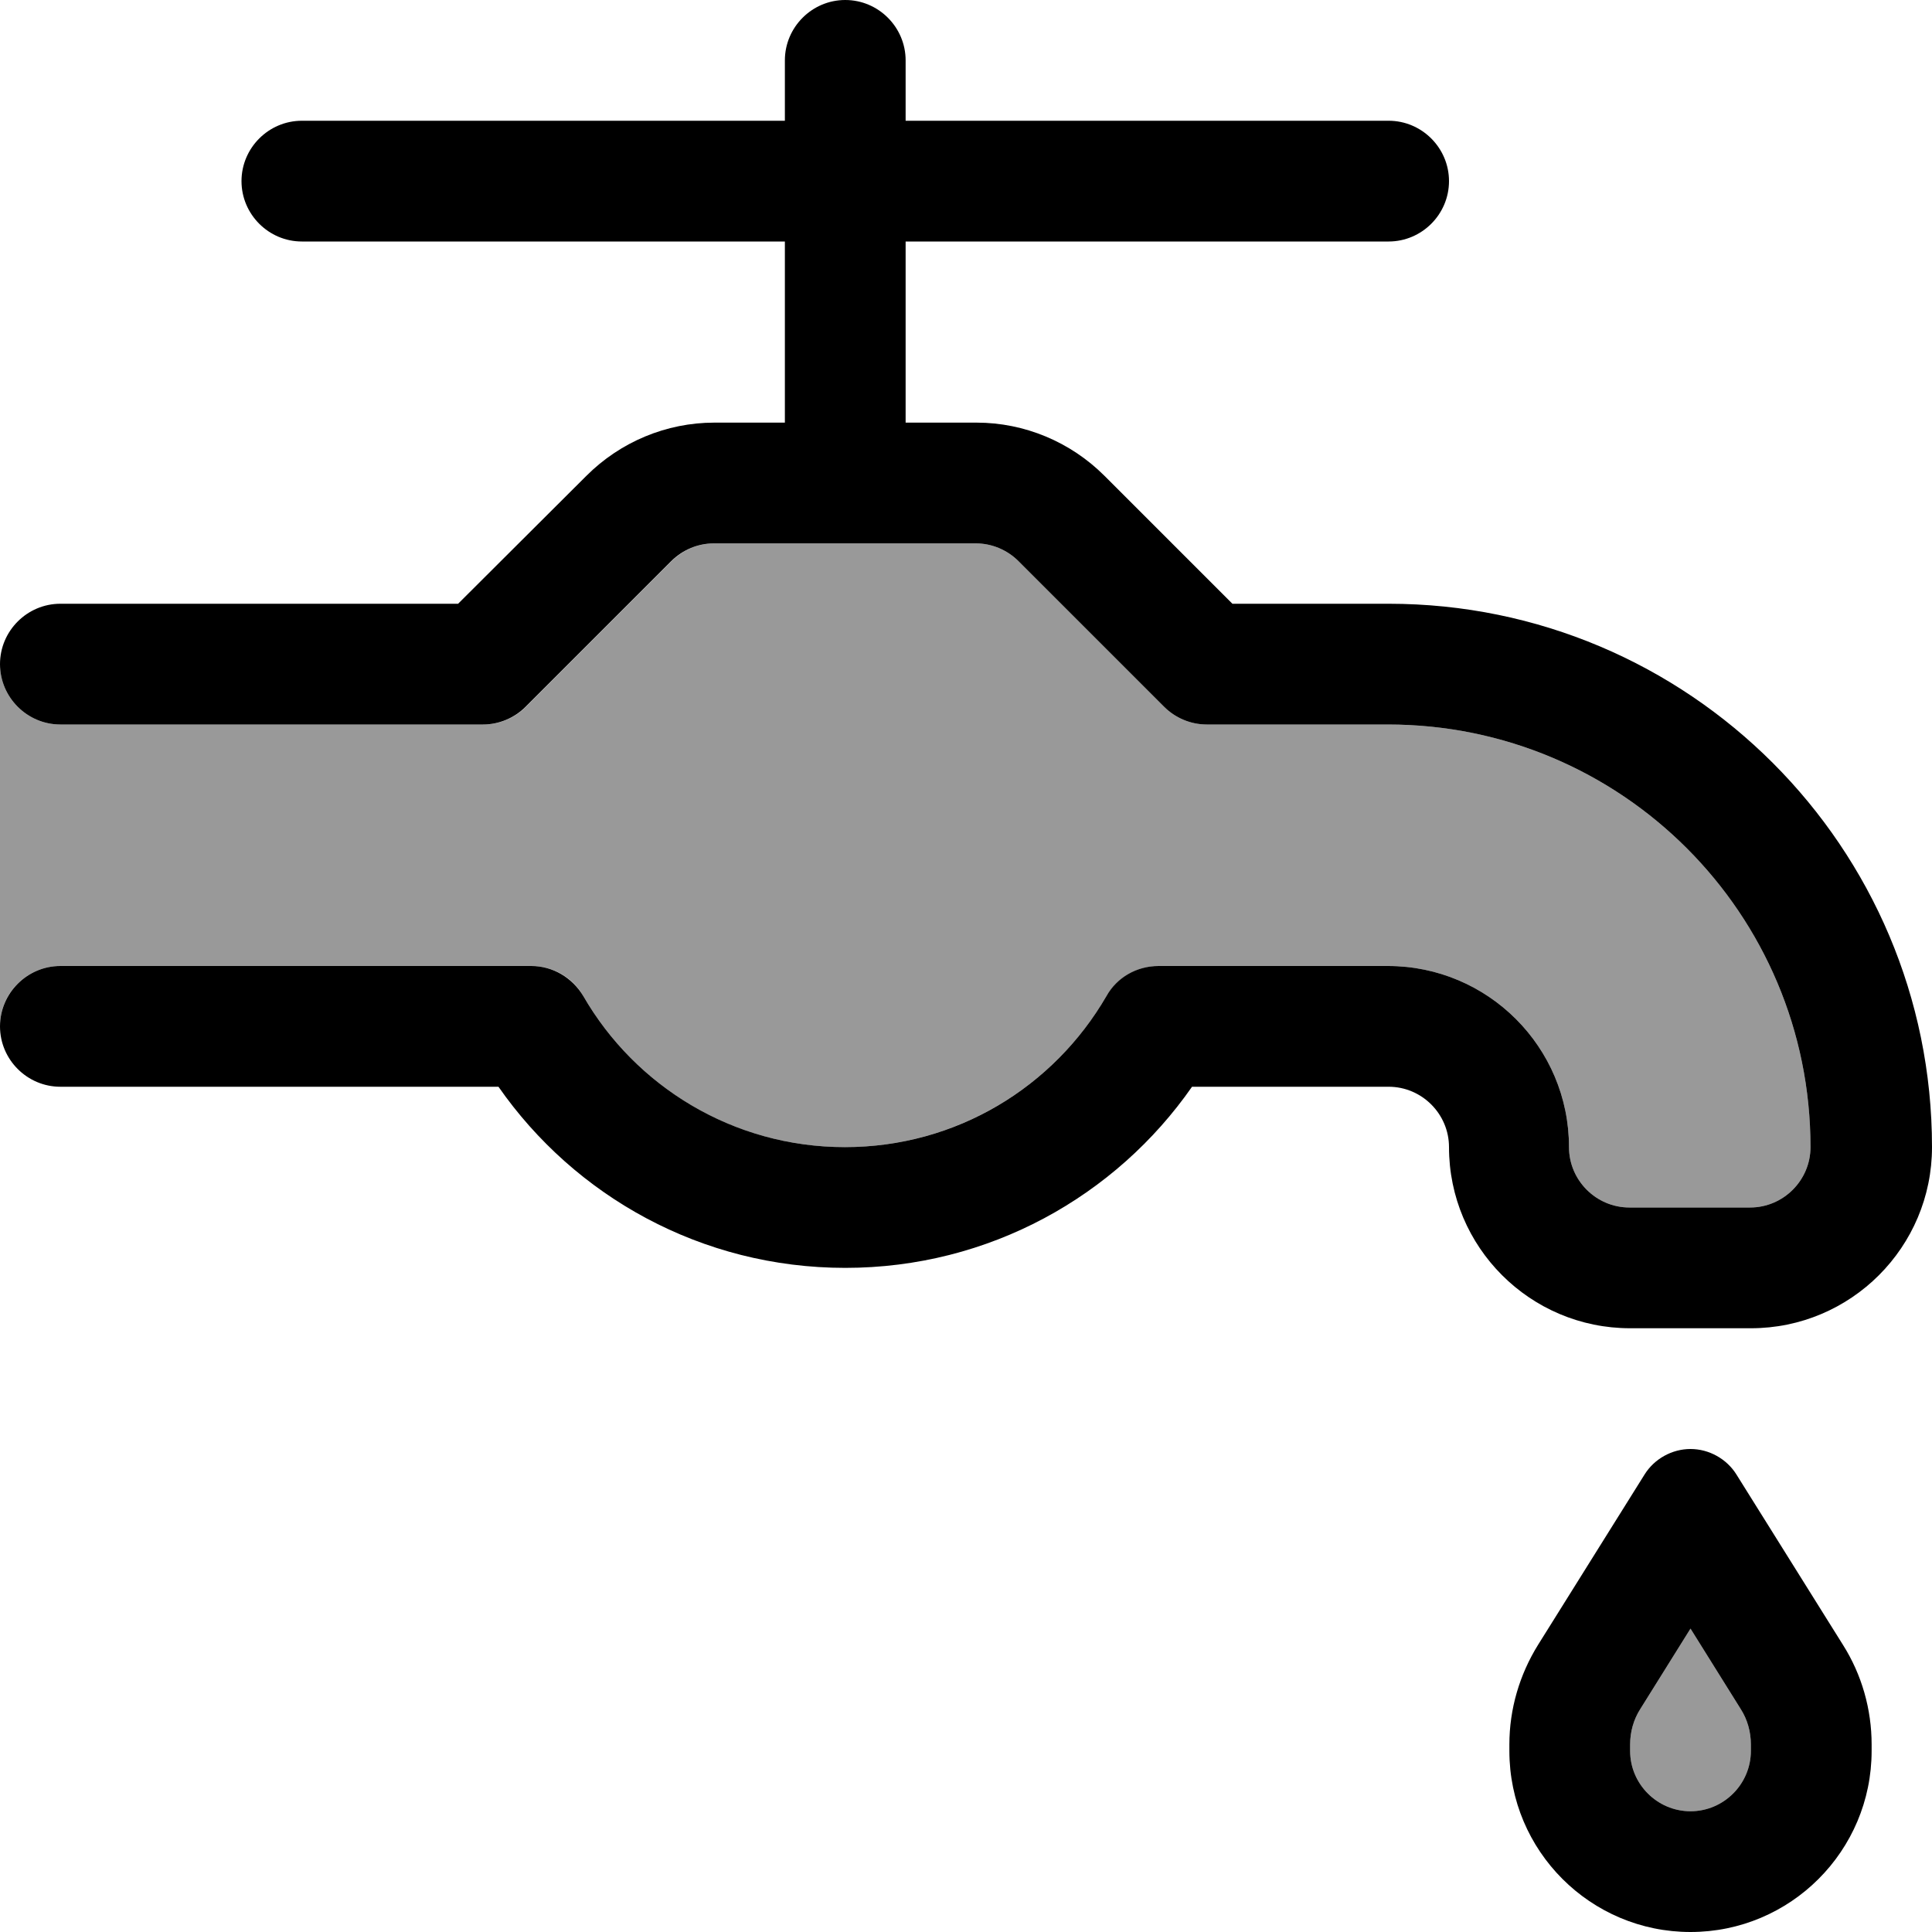
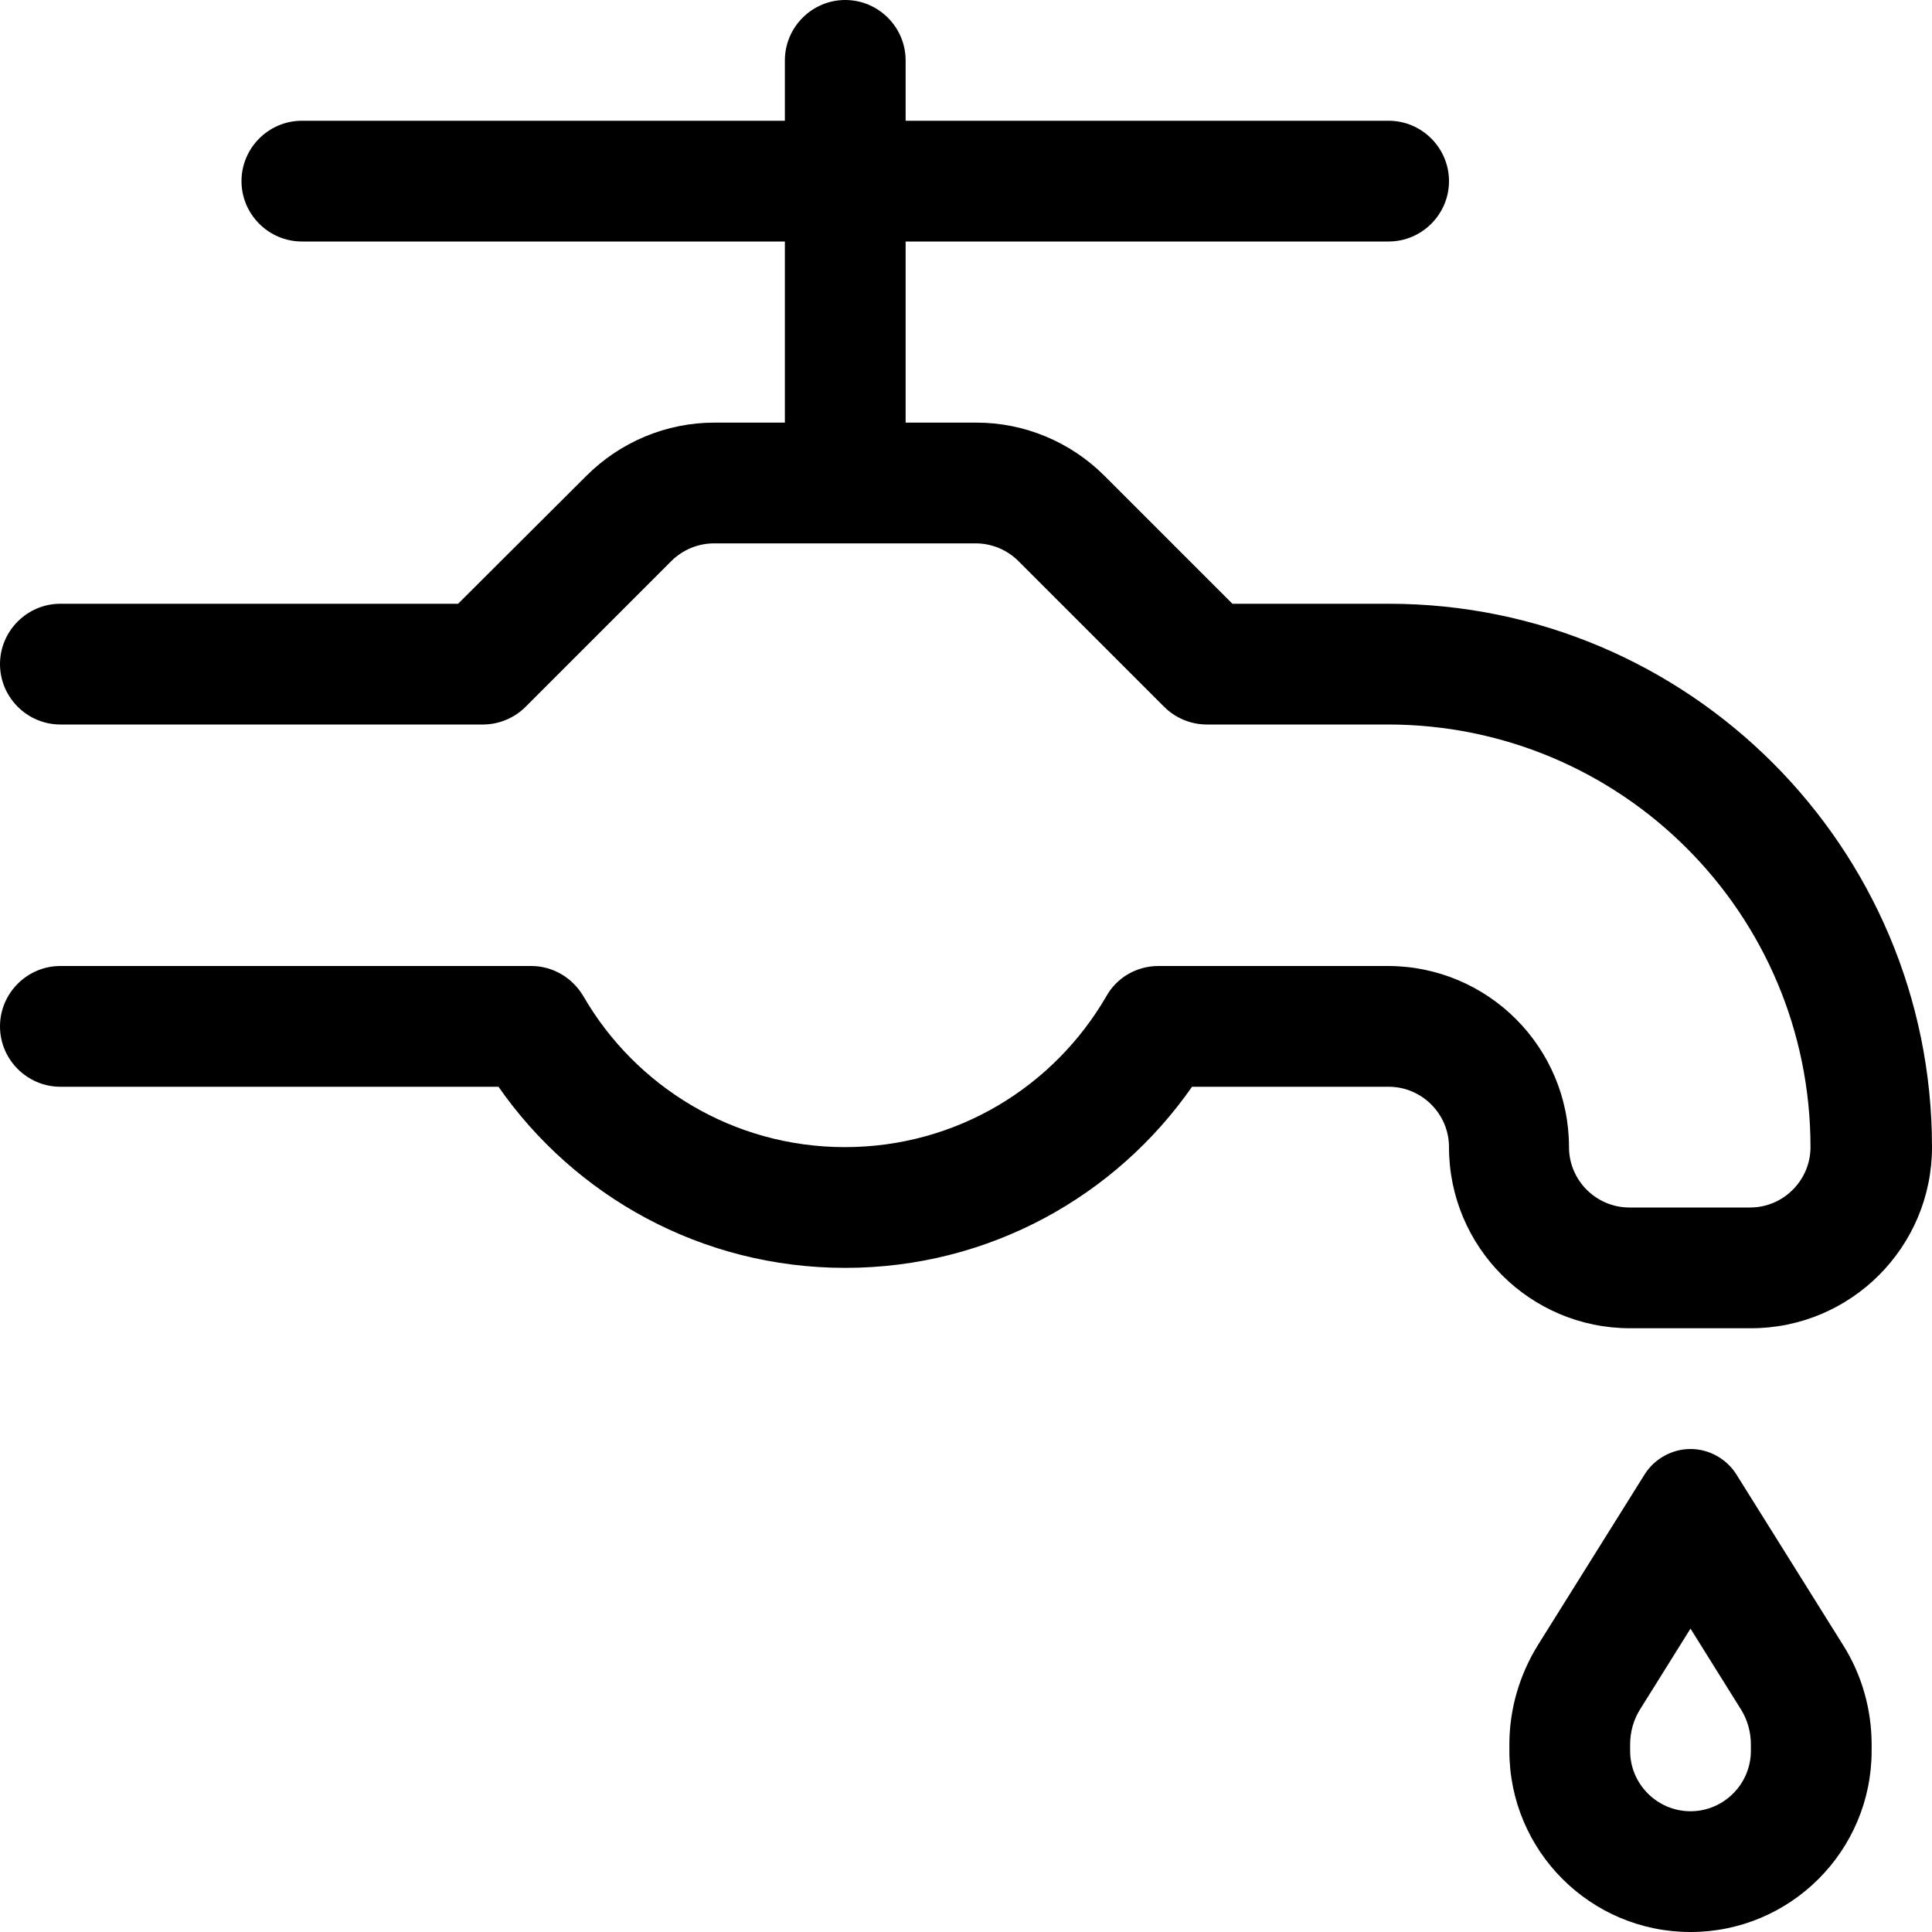
<svg xmlns="http://www.w3.org/2000/svg" viewBox="0 0 512 512">
  <defs>
    <style>.fa-secondary{opacity:.4}</style>
  </defs>
-   <path class="fa-secondary" d="M0 176l0 95.4C.3 262.8 7.4 256 16 256l124.8 0c5.7 0 11 3 13.8 8c13.9 24 39.7 40 69.3 40s55.5-16.1 69.3-40c2.9-4.9 8.1-8 13.8-8l60.8 0c26.5 0 48 21.5 48 48c0 8.8 7.2 16 16 16l32 0c8.8 0 16-7.2 16-16c0-61.9-50.1-112-112-112l-48 0c-4.2 0-8.3-1.7-11.3-4.7l-38.6-38.6c-3-3-7.1-4.7-11.3-4.7L224 144l-34.7 0c-4.2 0-8.3 1.7-11.3 4.7l-38.6 38.6c-3 3-7.1 4.7-11.3 4.7L16 192c-8.8 0-16-7.2-16-16zM432 462.3l0 1.7c0 8.8 7.2 16 16 16s16-7.2 16-16l0-1.7c0-3.3-.9-6.6-2.7-9.4L448 431.6l-13.3 21.3c-1.8 2.8-2.7 6.1-2.7 9.4z" />
  <path class="fa-primary" d="M240 16c0-8.8-7.2-16-16-16s-16 7.2-16 16l0 16L80 32c-8.8 0-16 7.2-16 16s7.2 16 16 16l128 0 0 48-18.7 0c-12.7 0-24.9 5.1-33.9 14.1L121.4 160 16 160c-8.8 0-16 7.2-16 16s7.2 16 16 16l112 0c4.2 0 8.3-1.7 11.3-4.7l38.6-38.6c3-3 7.1-4.7 11.3-4.7l34.7 0 34.7 0c4.2 0 8.3 1.7 11.3 4.7l38.6 38.6c3 3 7.1 4.7 11.3 4.7l48 0c61.9 0 112 50.1 112 112c0 8.8-7.2 16-16 16l-32 0c-8.8 0-16-7.2-16-16c0-26.5-21.5-48-48-48l-60.8 0c-5.7 0-11 3-13.8 8c-13.9 24-39.7 40-69.3 40s-55.5-16.1-69.3-40c-2.9-4.9-8.1-8-13.8-8L16 256c-8.8 0-16 7.2-16 16s7.2 16 16 16l116.1 0c20.2 29 53.8 48 91.9 48s71.7-19 91.9-48l52.1 0c8.8 0 16 7.2 16 16c0 26.5 21.5 48 48 48l32 0c26.5 0 48-21.5 48-48c0-79.5-64.5-144-144-144l-41.4 0-33.9-33.9c-9-9-21.2-14.1-33.9-14.1L240 112l0-48 128 0c8.8 0 16-7.2 16-16s-7.2-16-16-16L240 32l0-16zM448 431.6l13.3 21.3c1.8 2.8 2.7 6.1 2.7 9.4l0 1.7c0 8.8-7.2 16-16 16s-16-7.2-16-16l0-1.7c0-3.3 .9-6.6 2.7-9.4L448 431.6zm-12.2-40.8l-28.2 45.1c-4.9 7.9-7.6 17-7.6 26.4l0 1.7c0 26.5 21.5 48 48 48s48-21.5 48-48l0-1.7c0-9.3-2.6-18.5-7.6-26.4l-28.2-45.1c-2.6-4.2-7.3-6.8-12.2-6.8s-9.6 2.6-12.2 6.8z" />
</svg>